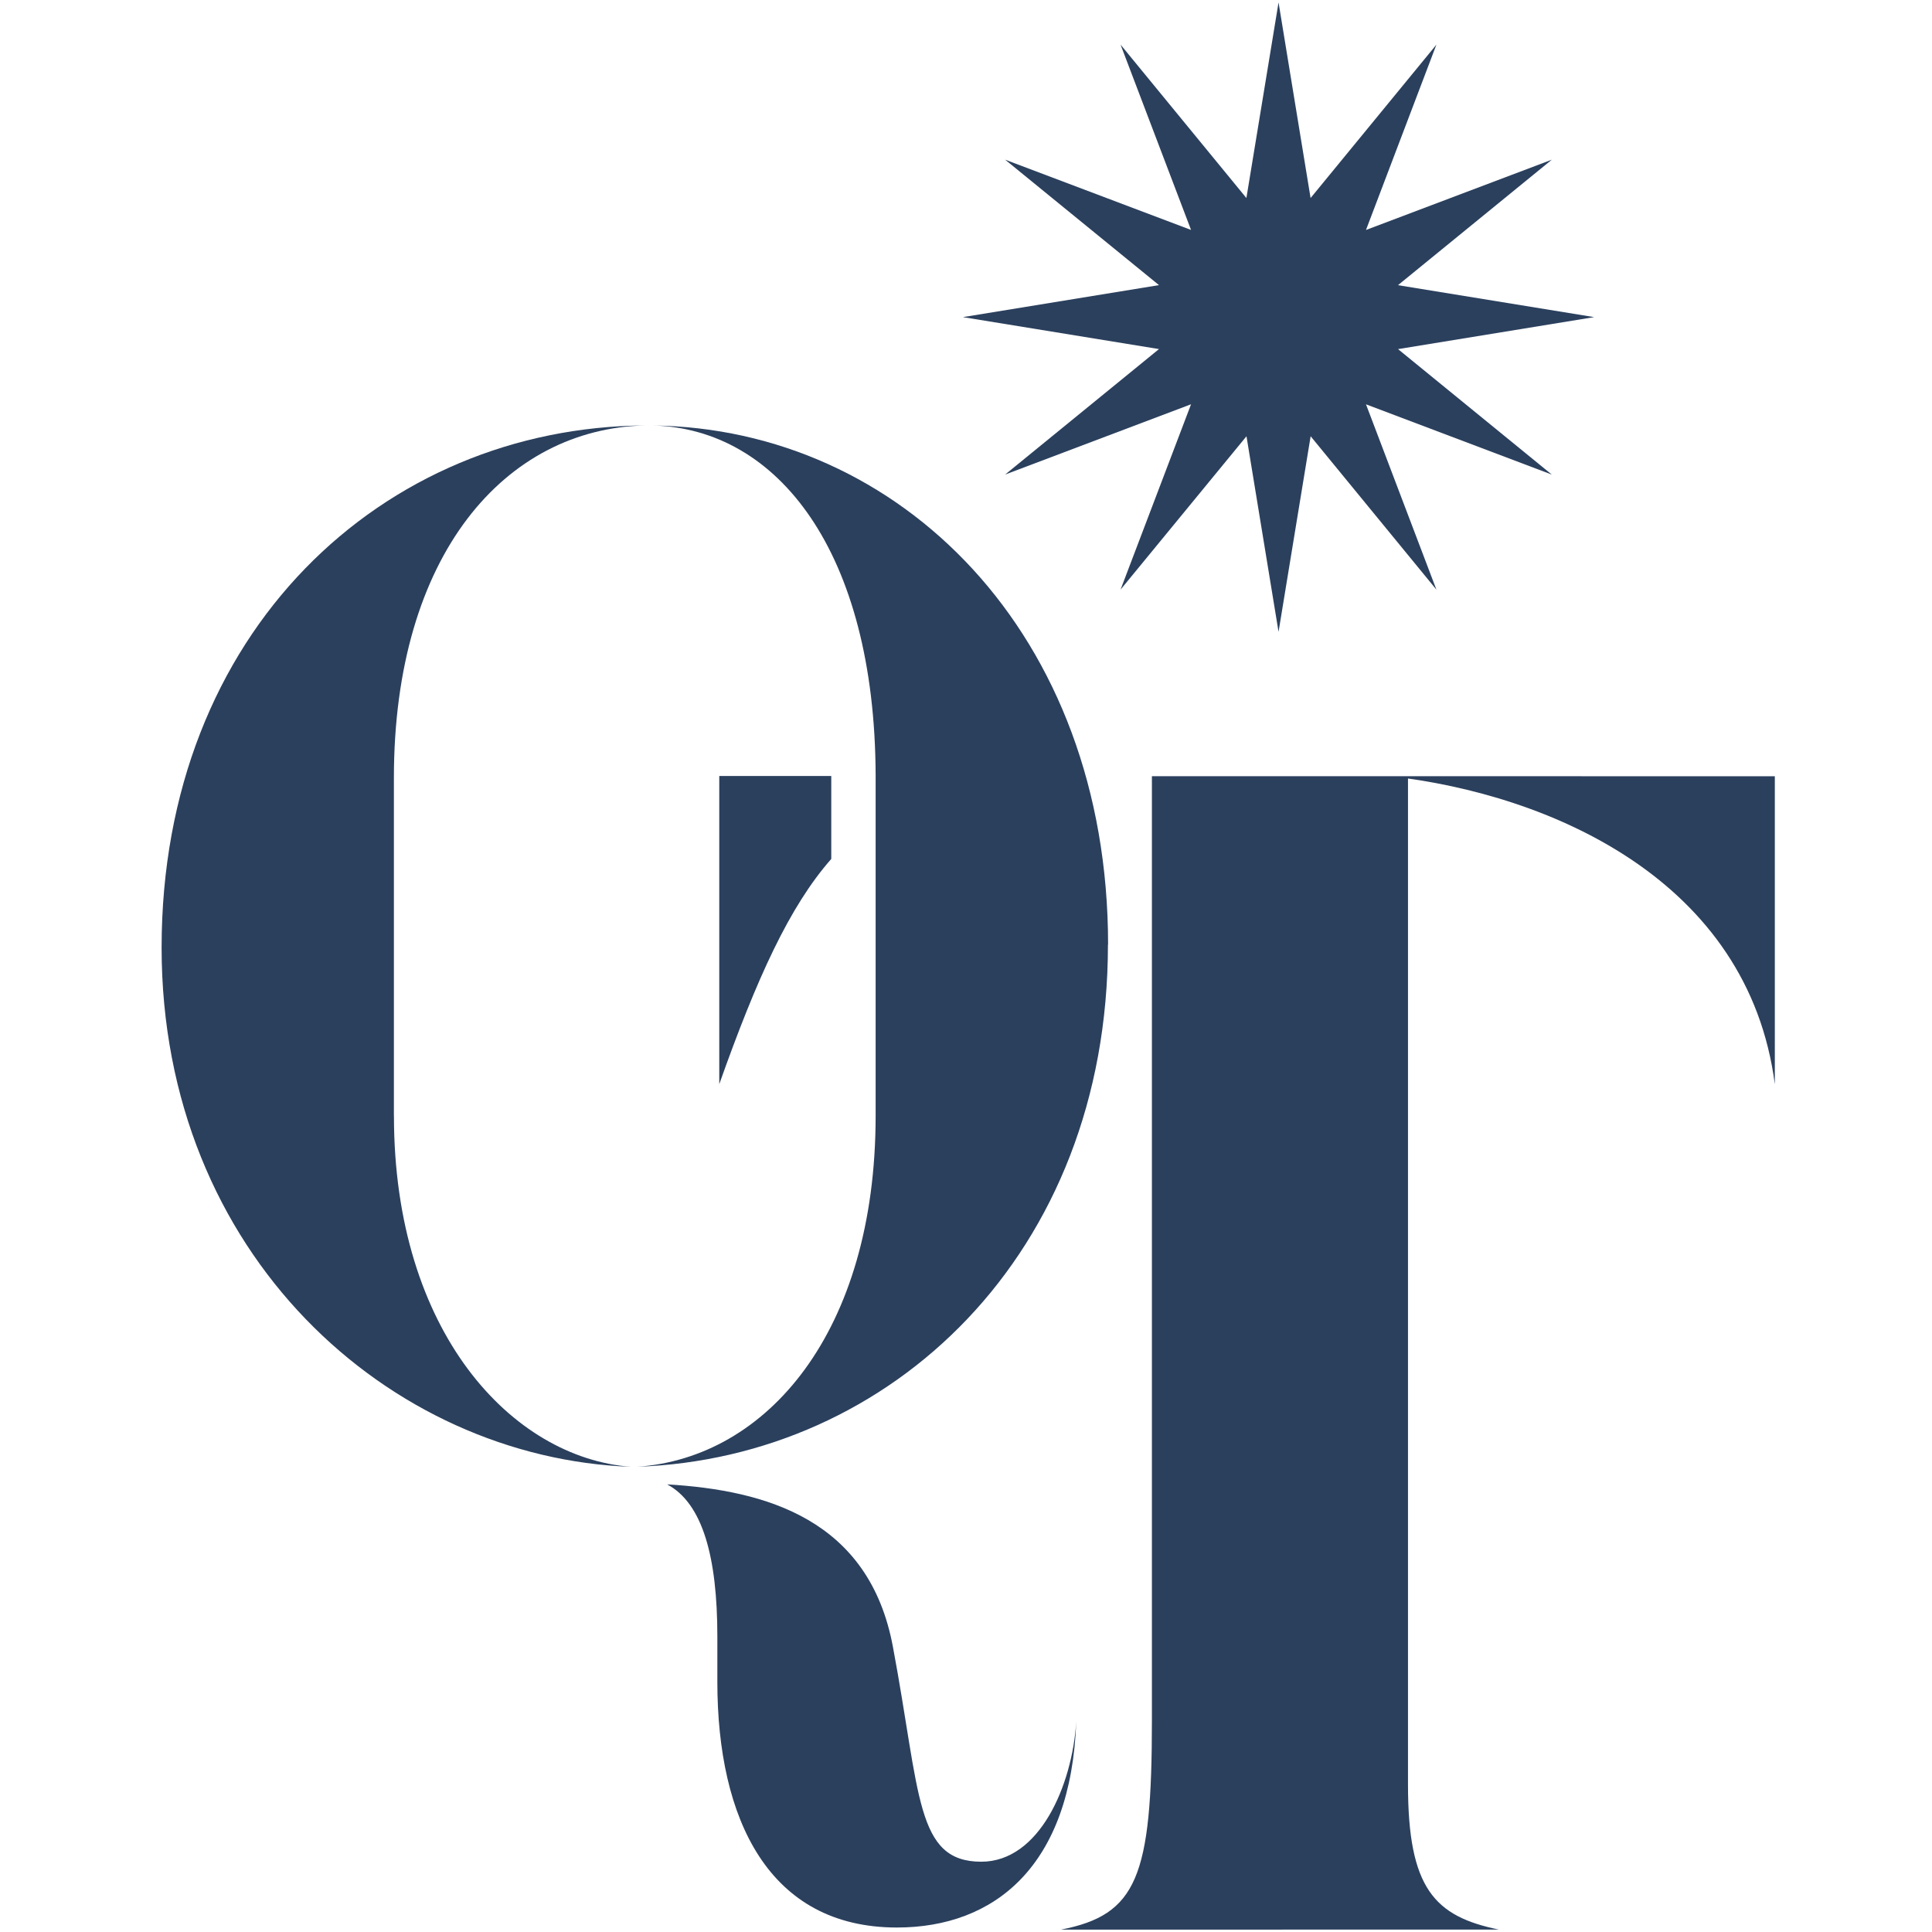
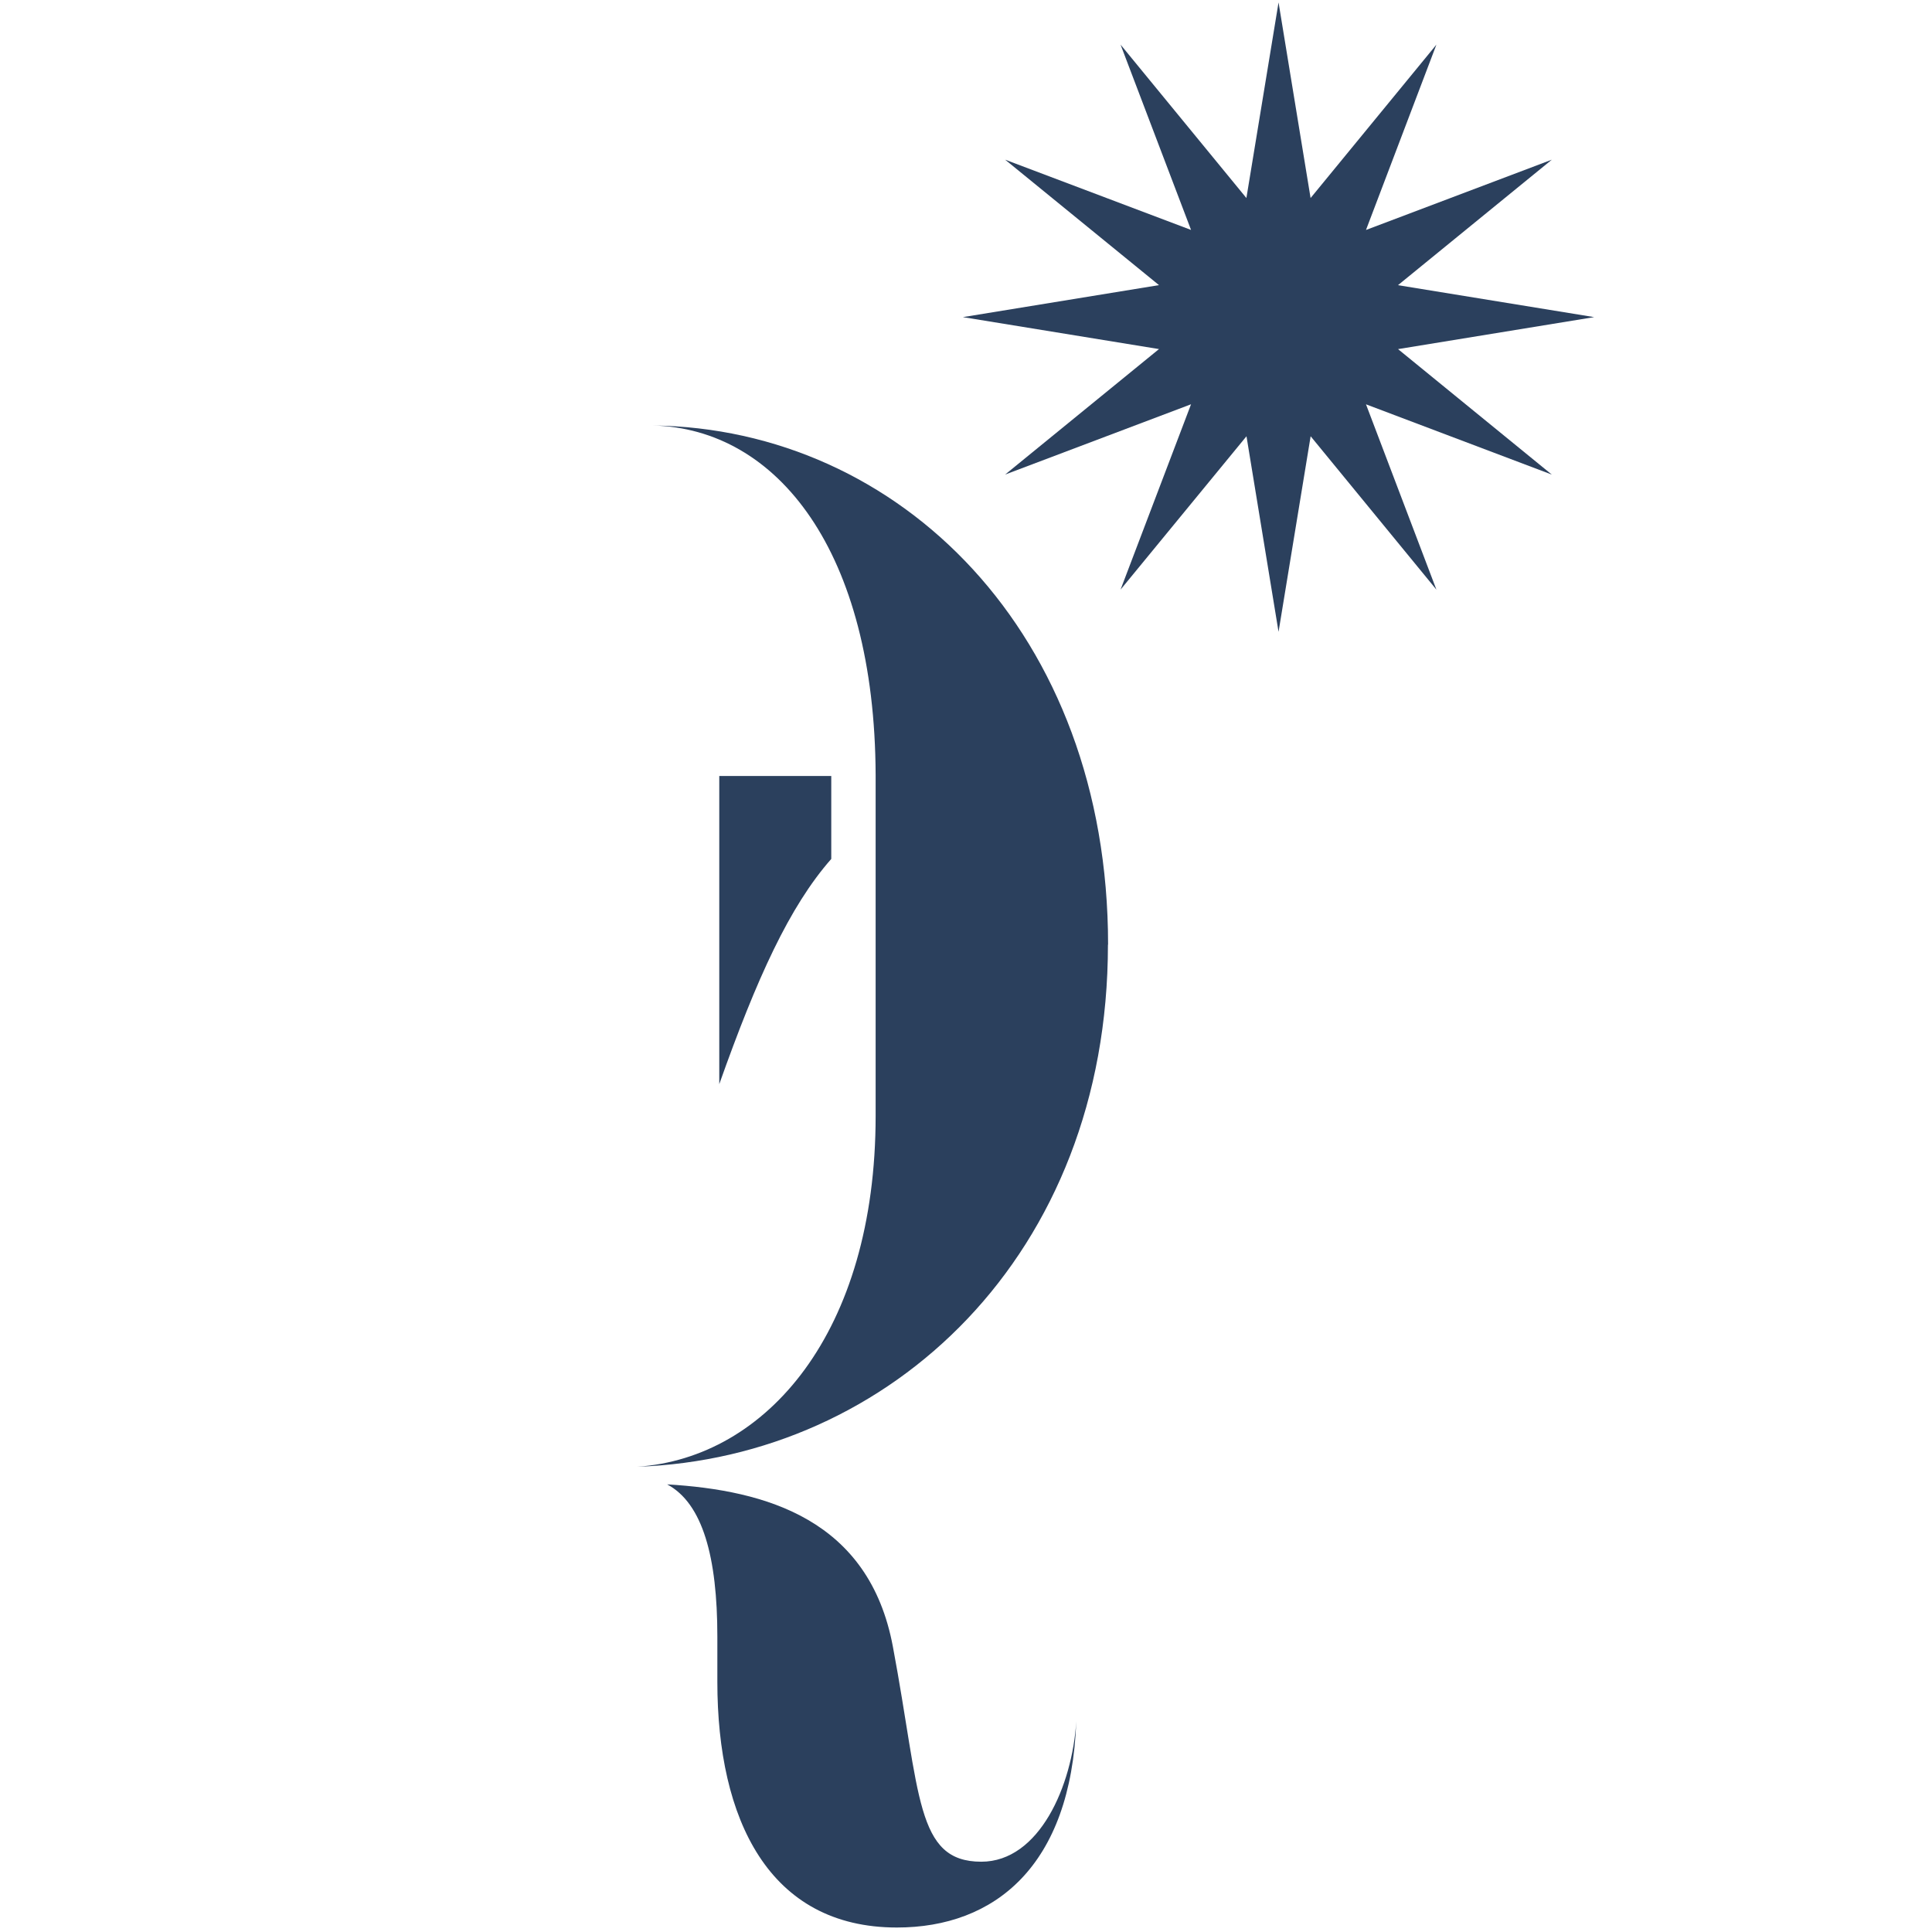
<svg xmlns="http://www.w3.org/2000/svg" width="200" zoomAndPan="magnify" viewBox="0 0 150 150" height="200" preserveAspectRatio="xMidYMid meet" version="1.0">
  <defs>
    <clipPath id="155151551d">
      <path d="M 82 60 L 137.797 60 L 137.797 150 L 82 150 Z M 82 60 " clip-rule="nonzero" />
    </clipPath>
    <clipPath id="3857c4cae4">
      <path d="M 12.547 33 L 51 33 L 51 114 L 12.547 114 Z M 12.547 33 " clip-rule="nonzero" />
    </clipPath>
  </defs>
  <g clip-path="url(#155151551d)">
-     <path fill="#2b405d" d="M 82.375 149.816 C 88.27 148.664 89.434 145.719 89.434 133.57 L 89.434 60.262 L 109.316 60.262 L 109.316 138.551 C 109.316 146.613 111.367 148.785 116.371 149.812 Z M 137.797 60.27 L 137.797 84.184 C 135.742 68.32 120.363 61.668 107.918 60.262 Z M 137.797 60.27 " fill-opacity="1" fill-rule="nonzero" />
-   </g>
+     </g>
  <path fill="#2b405d" d="M 123.77 24.621 L 108.543 27.105 L 120.484 36.848 L 106.055 31.391 L 111.523 45.781 L 101.758 33.871 L 99.266 49.055 L 96.777 33.871 L 87 45.777 L 92.473 31.387 L 78.039 36.844 L 89.984 27.102 L 74.758 24.621 L 89.984 22.137 L 78.039 12.398 L 92.473 17.852 L 87 3.465 L 96.77 15.375 L 99.266 0.188 L 101.754 15.375 L 111.523 3.465 L 106.055 17.855 L 120.484 12.398 L 108.539 22.141 Z M 123.77 24.621 " fill-opacity="1" fill-rule="nonzero" />
  <g clip-path="url(#3857c4cae4)">
-     <path fill="#2b405d" d="M 30.582 86.629 L 30.582 60.398 C 30.582 43.027 39.258 33.258 50.121 33.031 C 29.727 33.145 12.547 49.043 12.547 73.57 C 12.547 97.418 30.238 113.203 48.996 113.883 C 39.77 113.199 30.586 103.434 30.586 86.637 " fill-opacity="1" fill-rule="nonzero" />
-   </g>
+     </g>
  <path fill="#2b405d" d="M 76.191 144.543 C 71.066 144.543 71.477 139.32 69.324 127.848 C 67.48 117.973 59.484 115.699 51.797 115.246 C 54.566 116.723 55.695 120.922 55.695 127.055 L 55.695 130.574 C 55.695 141.25 59.691 149.652 69.633 149.652 C 77.219 149.652 83.16 144.883 83.562 133.645 C 83.254 138.637 80.695 144.543 76.184 144.543 " fill-opacity="1" fill-rule="nonzero" />
  <path fill="#2b405d" d="M 86.031 73.344 C 86.031 49.156 69.836 33.262 50.672 33.035 C 60.363 33.258 67.918 42.828 67.984 60.168 L 67.984 86.633 C 67.984 103.438 59.516 113.203 49.469 113.879 C 69.148 113.195 86.02 97.414 86.02 73.34 " fill-opacity="1" fill-rule="nonzero" />
  <path fill="#2b405d" d="M 64.539 60.246 L 55.844 60.246 L 55.844 84.172 C 58.766 75.938 61.285 70.387 64.539 66.688 Z M 64.539 60.246 " fill-opacity="1" fill-rule="nonzero" />
</svg>